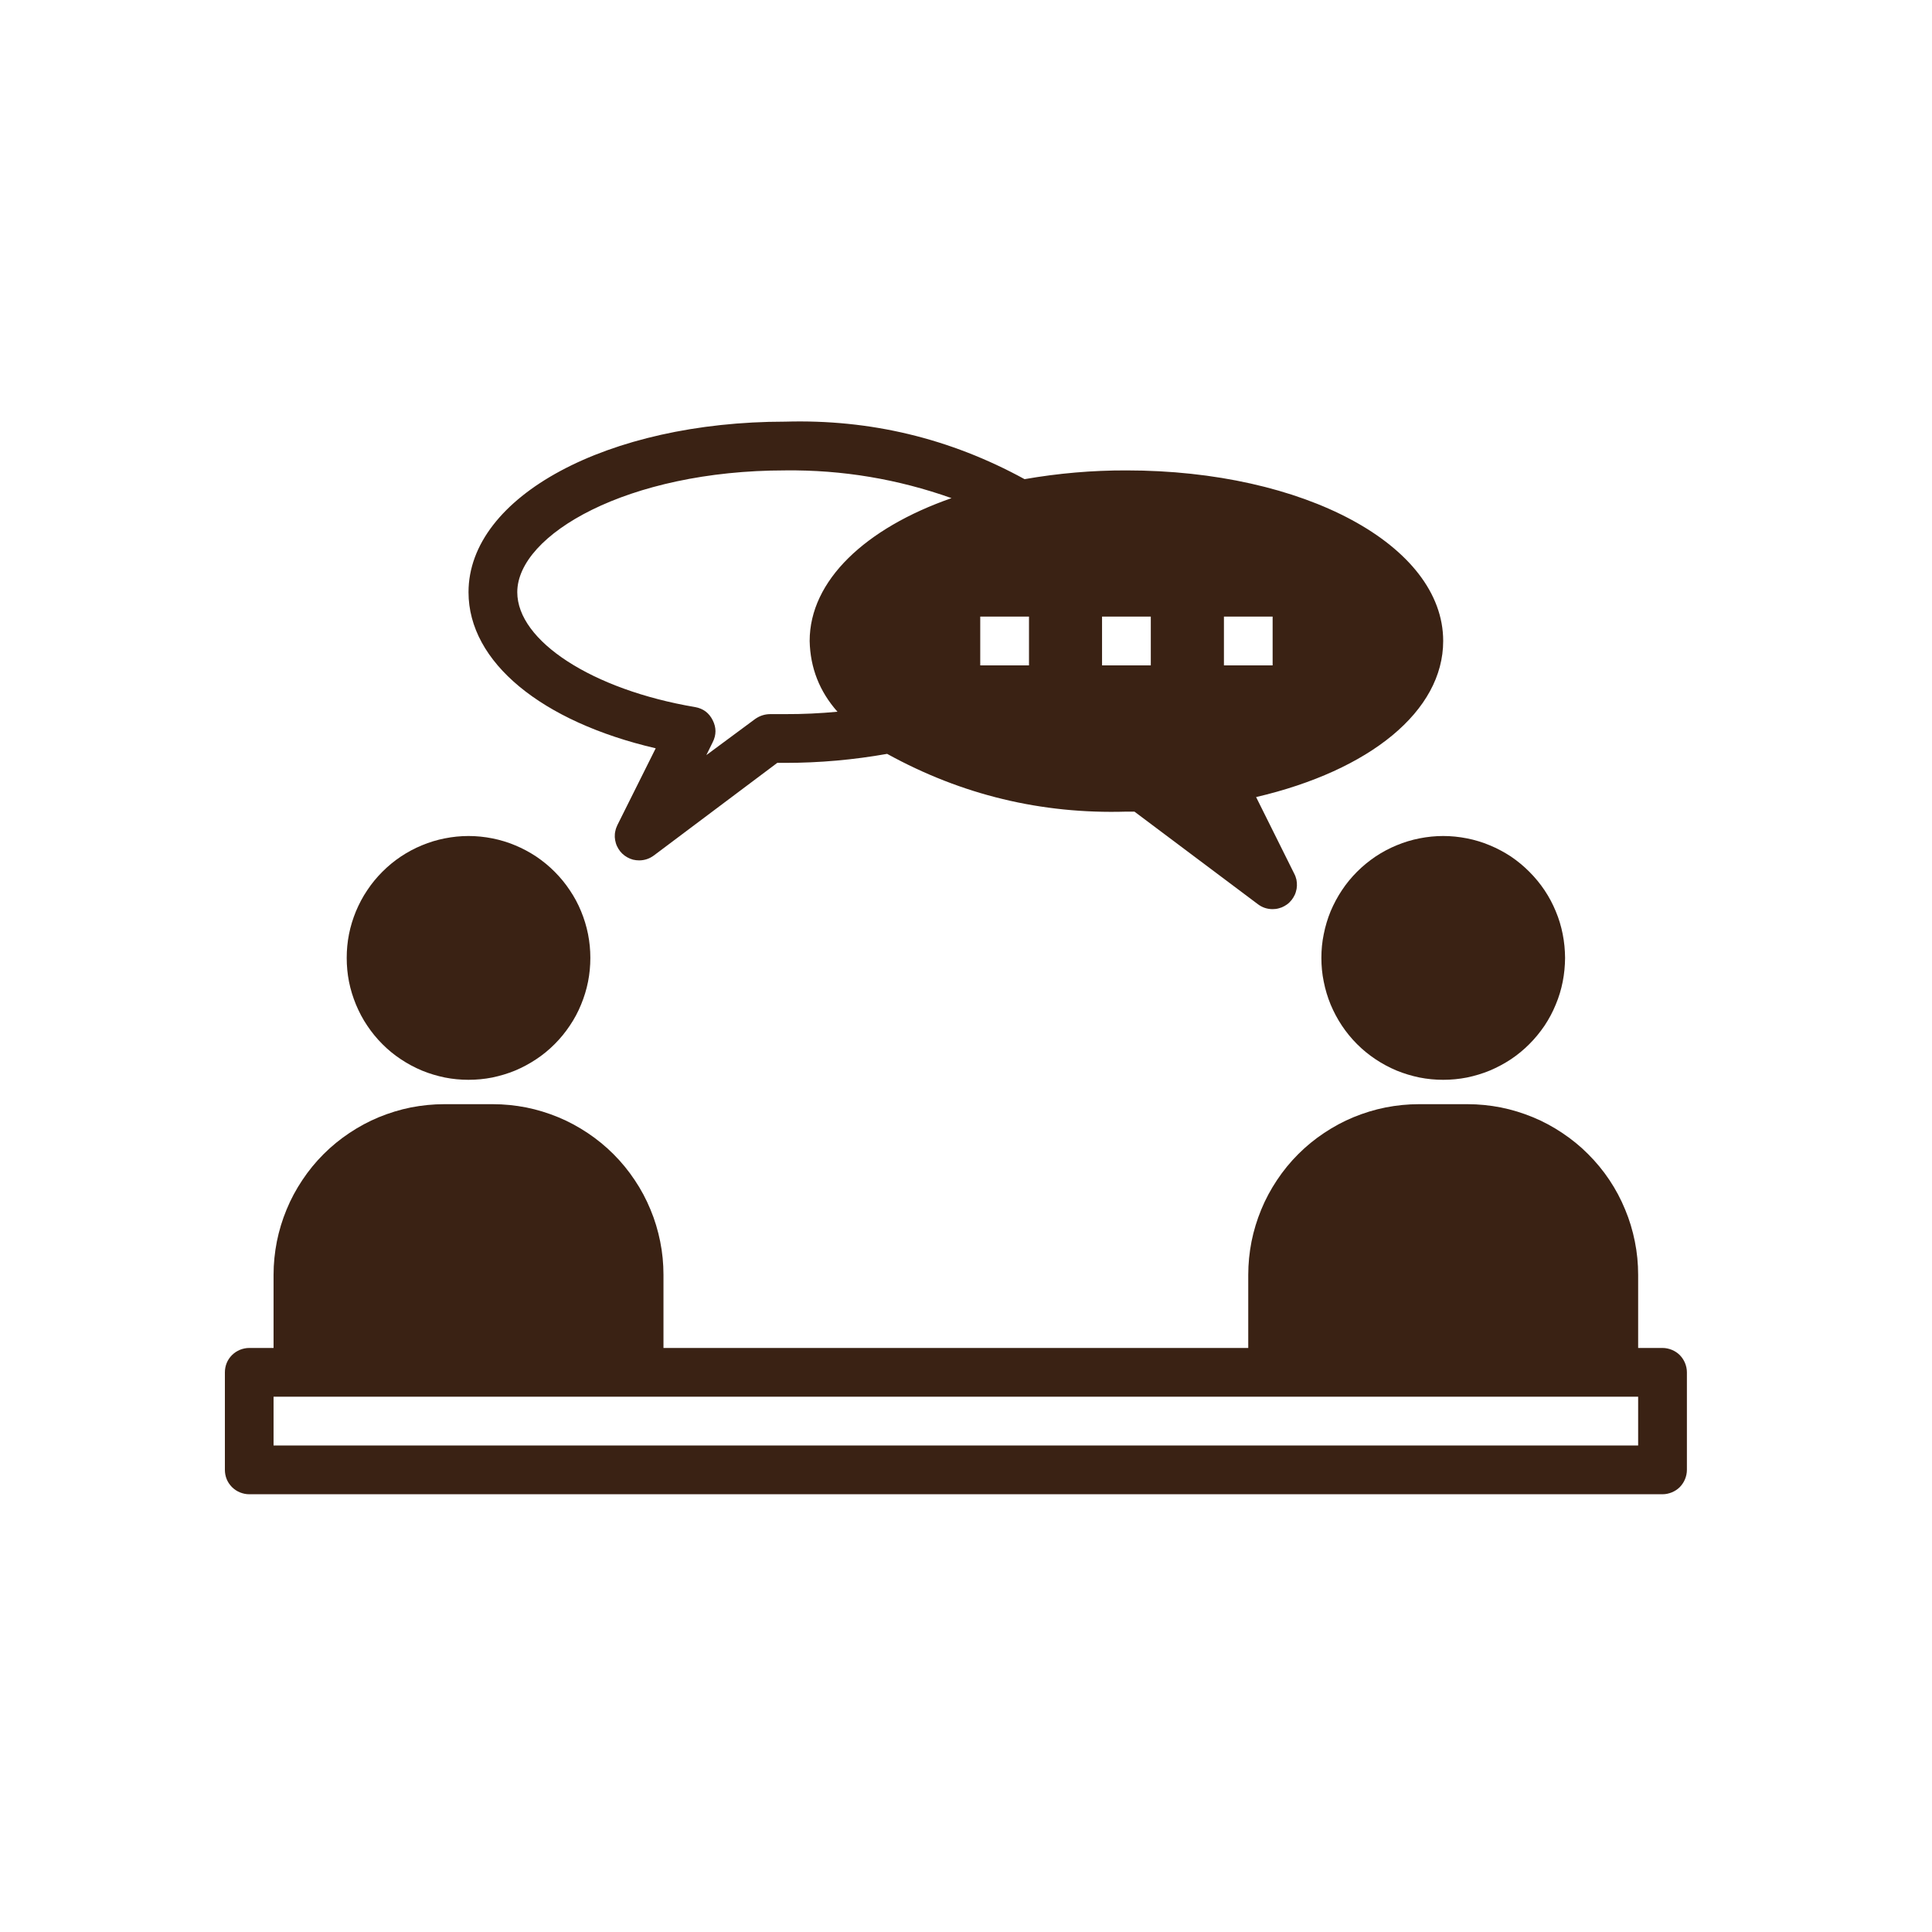
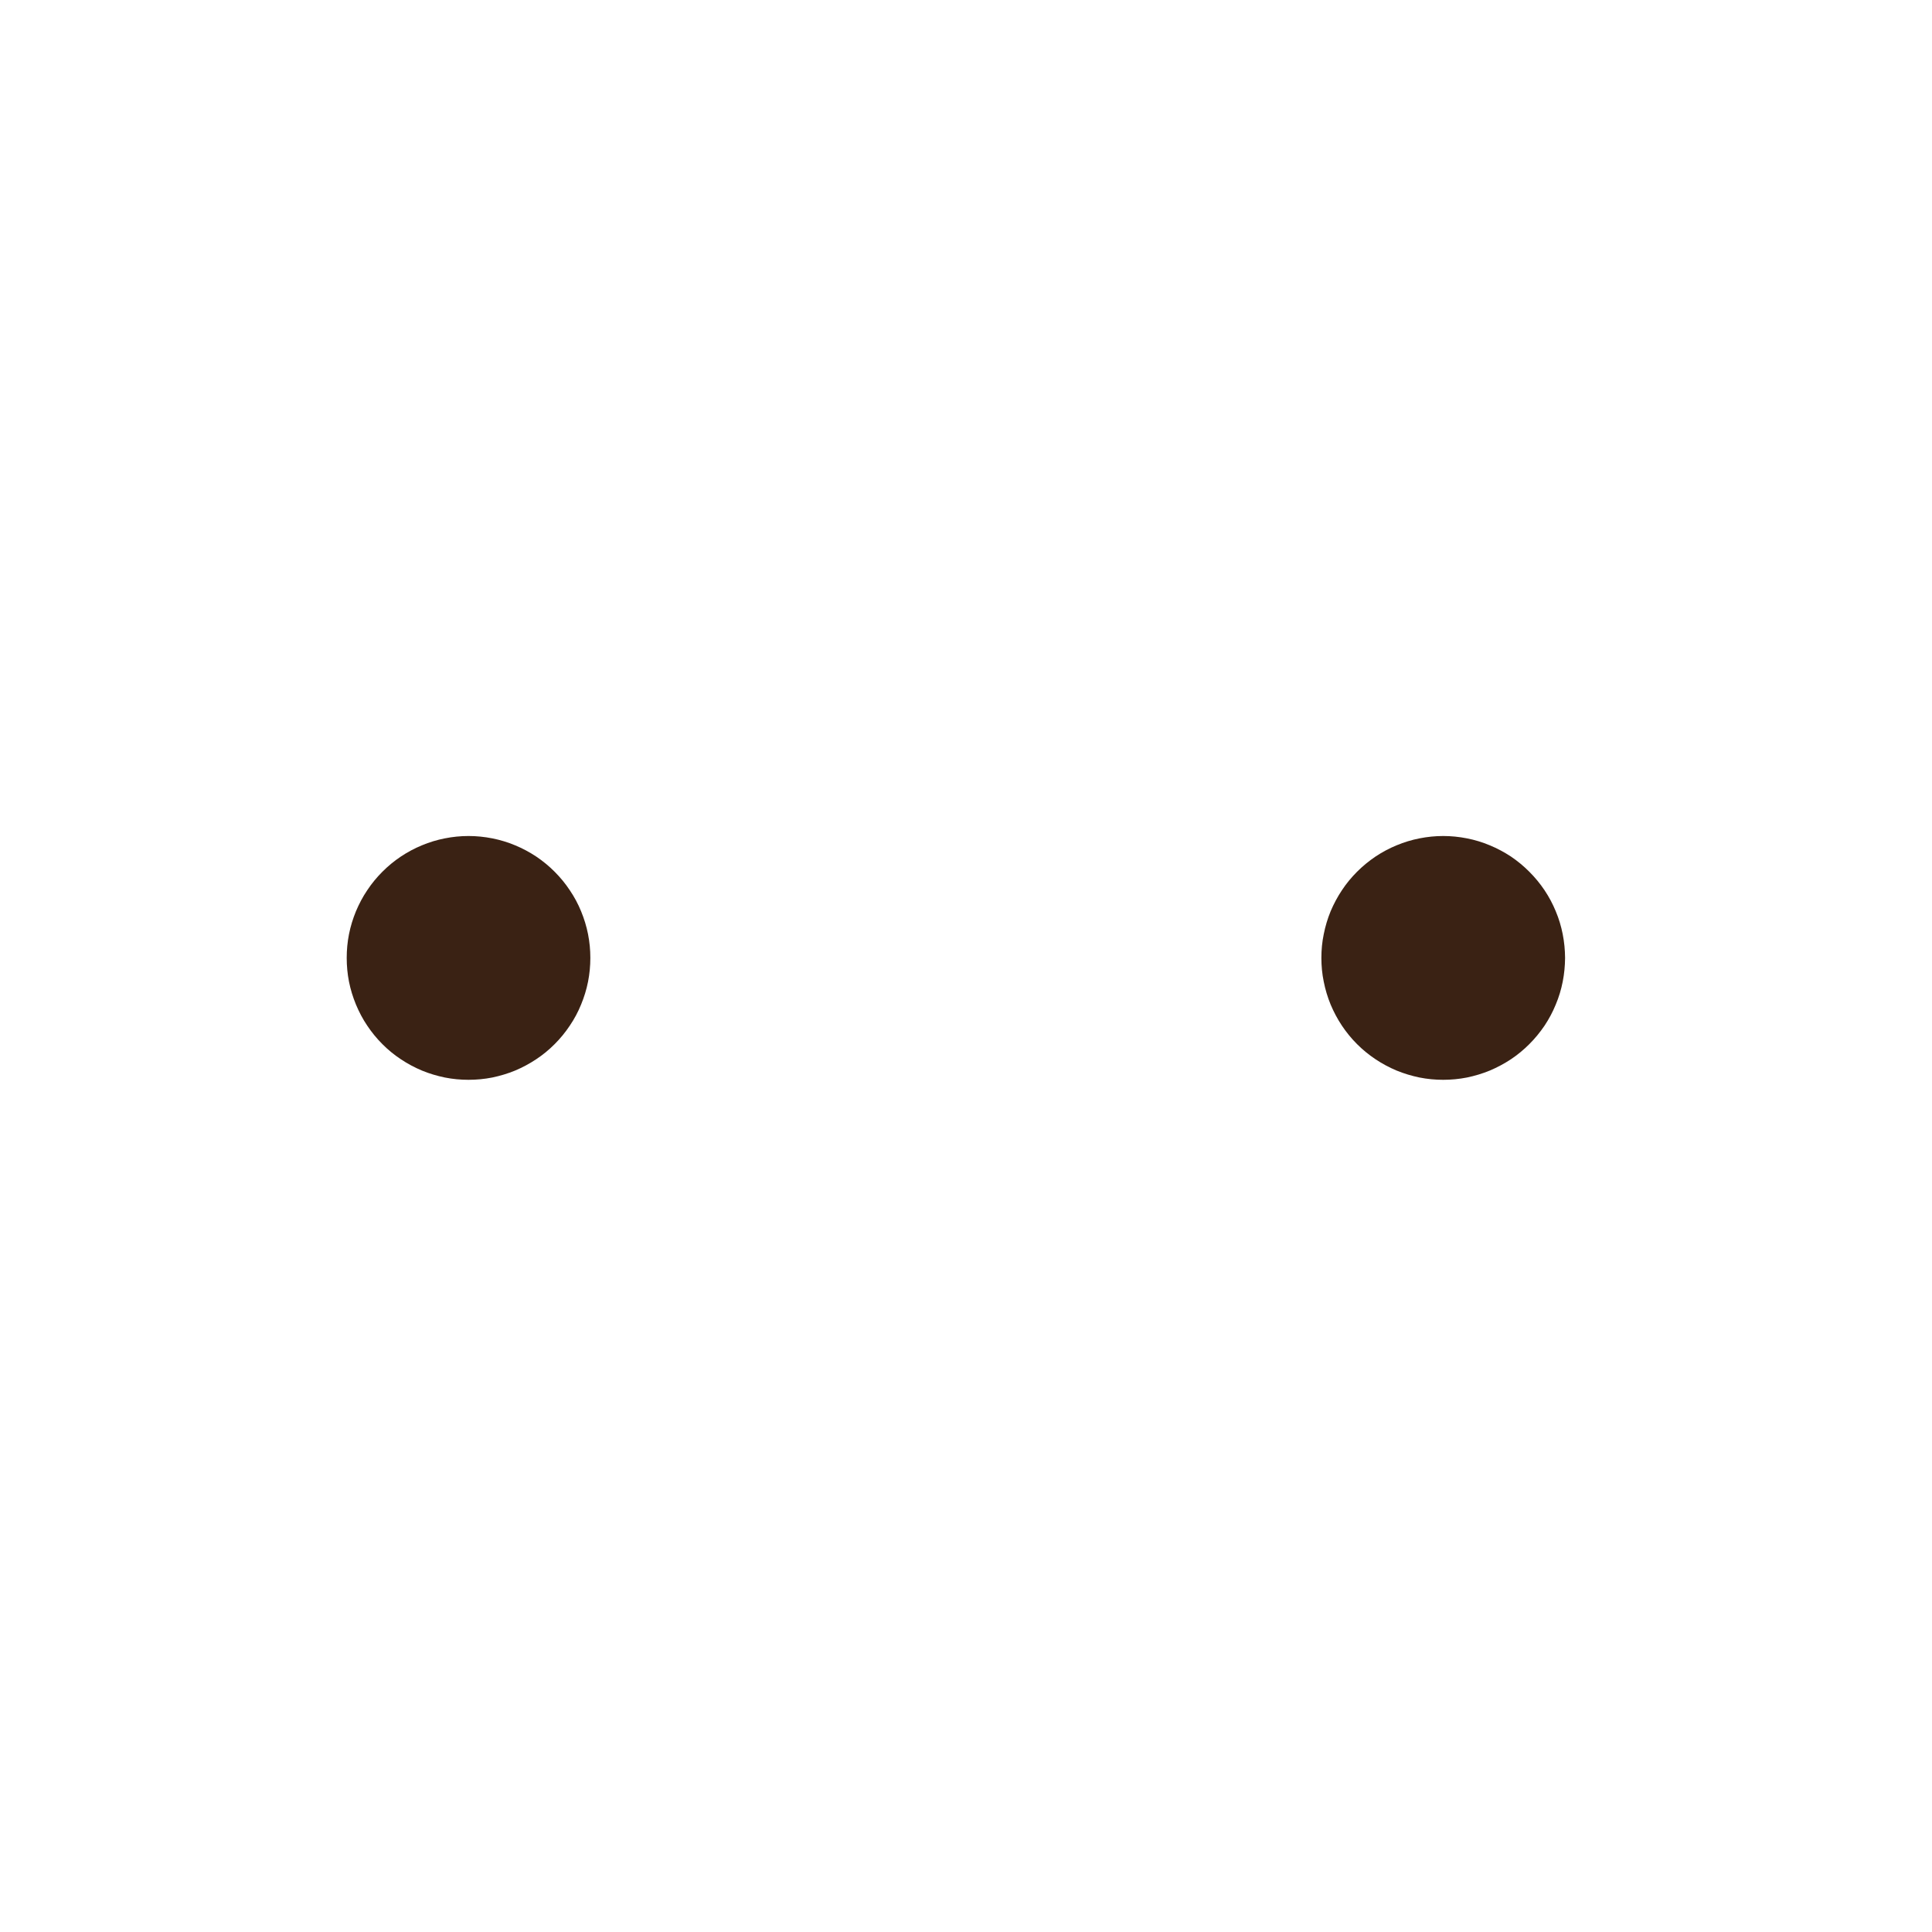
<svg xmlns="http://www.w3.org/2000/svg" width="123" zoomAndPan="magnify" viewBox="0 0 92.25 92.25" height="123" preserveAspectRatio="xMidYMid meet" version="1.0">
  <defs>
    <clipPath id="b8ce32c5d3">
      <path d="M 10.676 52 L 80.605 52 L 80.605 71.348 L 10.676 71.348 Z M 10.676 52 " clip-rule="nonzero" />
    </clipPath>
    <clipPath id="732fddf921">
      <path d="M 22 20.016 L 69 20.016 L 69 44 L 22 44 Z M 22 20.016 " clip-rule="nonzero" />
    </clipPath>
  </defs>
  <g clip-path="url(#b8ce32c5d3)">
-     <path fill="#3a2214" d="M 79.383 64.363 L 78.219 64.363 L 78.219 60.871 C 78.219 60.336 78.168 59.805 78.062 59.281 C 77.957 58.758 77.805 58.246 77.598 57.754 C 77.395 57.258 77.145 56.789 76.848 56.344 C 76.551 55.898 76.211 55.488 75.832 55.109 C 75.457 54.73 75.043 54.395 74.598 54.098 C 74.156 53.801 73.684 53.547 73.191 53.344 C 72.695 53.141 72.188 52.984 71.664 52.879 C 71.141 52.777 70.609 52.723 70.074 52.723 L 67.746 52.723 C 67.211 52.723 66.684 52.777 66.16 52.879 C 65.633 52.984 65.125 53.141 64.629 53.344 C 64.137 53.547 63.668 53.801 63.223 54.098 C 62.777 54.395 62.367 54.73 61.988 55.109 C 61.609 55.488 61.273 55.898 60.977 56.344 C 60.68 56.789 60.426 57.258 60.223 57.754 C 60.02 58.246 59.863 58.758 59.758 59.281 C 59.656 59.805 59.602 60.336 59.602 60.871 L 59.602 64.363 L 31.68 64.363 L 31.68 60.871 C 31.68 60.336 31.629 59.805 31.523 59.281 C 31.418 58.758 31.266 58.246 31.059 57.754 C 30.855 57.258 30.605 56.789 30.305 56.344 C 30.008 55.898 29.672 55.488 29.293 55.109 C 28.914 54.73 28.504 54.395 28.059 54.098 C 27.613 53.801 27.145 53.547 26.652 53.344 C 26.156 53.141 25.648 52.984 25.125 52.879 C 24.598 52.777 24.07 52.723 23.535 52.723 L 21.207 52.723 C 20.672 52.723 20.145 52.777 19.617 52.879 C 19.094 52.984 18.586 53.141 18.09 53.344 C 17.598 53.547 17.129 53.801 16.684 54.098 C 16.238 54.395 15.828 54.73 15.449 55.109 C 15.07 55.488 14.734 55.898 14.438 56.344 C 14.141 56.789 13.887 57.258 13.684 57.754 C 13.48 58.246 13.324 58.758 13.219 59.281 C 13.117 59.805 13.062 60.336 13.062 60.871 L 13.062 64.363 L 11.898 64.363 C 11.746 64.363 11.598 64.395 11.453 64.453 C 11.312 64.512 11.188 64.594 11.078 64.703 C 10.969 64.812 10.883 64.938 10.824 65.082 C 10.766 65.227 10.738 65.375 10.738 65.527 L 10.738 70.184 C 10.738 70.336 10.766 70.484 10.824 70.629 C 10.883 70.773 10.969 70.898 11.078 71.008 C 11.188 71.117 11.312 71.199 11.453 71.258 C 11.598 71.316 11.746 71.348 11.898 71.348 L 79.383 71.348 C 79.535 71.348 79.684 71.316 79.828 71.258 C 79.969 71.199 80.098 71.117 80.207 71.008 C 80.312 70.898 80.398 70.773 80.457 70.629 C 80.516 70.484 80.547 70.336 80.547 70.184 L 80.547 65.527 C 80.547 65.375 80.516 65.227 80.457 65.082 C 80.398 64.938 80.312 64.812 80.207 64.703 C 80.098 64.594 79.969 64.512 79.828 64.453 C 79.684 64.395 79.535 64.363 79.383 64.363 Z M 78.219 69.02 L 13.062 69.02 L 13.062 66.691 L 78.219 66.691 Z M 78.219 69.02 " fill-opacity="1" fill-rule="nonzero" />
-   </g>
+     </g>
  <path fill="#3a2214" d="M 28.188 45.738 C 28.188 46.121 28.152 46.5 28.078 46.875 C 28.004 47.25 27.891 47.613 27.746 47.965 C 27.602 48.32 27.422 48.656 27.207 48.973 C 26.996 49.289 26.754 49.586 26.484 49.855 C 26.215 50.125 25.922 50.367 25.602 50.578 C 25.285 50.789 24.949 50.969 24.598 51.117 C 24.246 51.262 23.879 51.371 23.508 51.449 C 23.133 51.523 22.754 51.559 22.371 51.559 C 21.988 51.559 21.609 51.523 21.238 51.449 C 20.863 51.371 20.496 51.262 20.145 51.117 C 19.793 50.969 19.457 50.789 19.141 50.578 C 18.82 50.367 18.527 50.125 18.258 49.855 C 17.988 49.586 17.746 49.289 17.535 48.973 C 17.32 48.656 17.145 48.32 16.996 47.965 C 16.852 47.613 16.738 47.25 16.664 46.875 C 16.59 46.5 16.555 46.121 16.555 45.738 C 16.555 45.355 16.59 44.98 16.664 44.605 C 16.738 44.23 16.852 43.863 16.996 43.512 C 17.145 43.16 17.32 42.824 17.535 42.508 C 17.746 42.188 17.988 41.895 18.258 41.625 C 18.527 41.355 18.82 41.113 19.141 40.898 C 19.457 40.688 19.793 40.508 20.145 40.363 C 20.496 40.215 20.863 40.105 21.238 40.031 C 21.609 39.957 21.988 39.918 22.371 39.918 C 22.754 39.918 23.133 39.957 23.508 40.031 C 23.879 40.105 24.246 40.215 24.598 40.363 C 24.949 40.508 25.285 40.688 25.602 40.898 C 25.922 41.113 26.215 41.355 26.484 41.625 C 26.754 41.895 26.996 42.188 27.207 42.508 C 27.422 42.824 27.602 43.16 27.746 43.512 C 27.891 43.863 28.004 44.23 28.078 44.605 C 28.152 44.98 28.188 45.355 28.188 45.738 Z M 28.188 45.738 " fill-opacity="1" fill-rule="nonzero" />
  <path fill="#3a2214" d="M 74.73 45.738 C 74.727 46.121 74.691 46.5 74.617 46.875 C 74.543 47.25 74.434 47.613 74.285 47.965 C 74.141 48.32 73.961 48.656 73.75 48.973 C 73.535 49.289 73.293 49.586 73.023 49.855 C 72.754 50.125 72.461 50.367 72.145 50.578 C 71.824 50.789 71.488 50.969 71.137 51.117 C 70.785 51.262 70.422 51.371 70.047 51.449 C 69.672 51.523 69.293 51.559 68.91 51.559 C 68.527 51.559 68.152 51.523 67.777 51.449 C 67.402 51.371 67.039 51.262 66.684 51.117 C 66.332 50.969 65.996 50.789 65.68 50.578 C 65.363 50.367 65.066 50.125 64.797 49.855 C 64.527 49.586 64.285 49.289 64.074 48.973 C 63.863 48.656 63.684 48.32 63.535 47.965 C 63.391 47.613 63.281 47.25 63.207 46.875 C 63.129 46.5 63.094 46.121 63.094 45.738 C 63.094 45.355 63.129 44.98 63.207 44.605 C 63.281 44.23 63.391 43.863 63.535 43.512 C 63.684 43.16 63.863 42.824 64.074 42.508 C 64.285 42.188 64.527 41.895 64.797 41.625 C 65.066 41.355 65.363 41.113 65.68 40.898 C 65.996 40.688 66.332 40.508 66.684 40.363 C 67.039 40.215 67.402 40.105 67.777 40.031 C 68.152 39.957 68.527 39.918 68.91 39.918 C 69.293 39.918 69.672 39.957 70.047 40.031 C 70.422 40.105 70.785 40.215 71.137 40.363 C 71.488 40.508 71.824 40.688 72.145 40.898 C 72.461 41.113 72.754 41.355 73.023 41.625 C 73.293 41.895 73.535 42.188 73.75 42.508 C 73.961 42.824 74.141 43.16 74.285 43.512 C 74.434 43.863 74.543 44.23 74.617 44.605 C 74.691 44.98 74.727 45.355 74.73 45.738 Z M 74.73 45.738 " fill-opacity="1" fill-rule="nonzero" />
  <g clip-path="url(#732fddf921)">
-     <path fill="#3a2214" d="M 53.785 22.461 C 52.152 22.457 50.531 22.598 48.922 22.879 C 45.363 20.93 41.555 20.016 37.496 20.133 C 29.016 20.133 22.371 23.703 22.371 28.277 C 22.371 31.621 25.863 34.461 31.309 35.73 L 29.48 39.395 C 29.438 39.484 29.402 39.578 29.383 39.676 C 29.359 39.77 29.352 39.867 29.355 39.969 C 29.359 40.066 29.379 40.164 29.406 40.258 C 29.434 40.355 29.477 40.445 29.527 40.527 C 29.578 40.613 29.641 40.691 29.711 40.758 C 29.785 40.828 29.863 40.887 29.949 40.934 C 30.035 40.984 30.129 41.02 30.223 41.047 C 30.32 41.07 30.418 41.082 30.516 41.082 C 30.773 41.082 31.008 41.004 31.215 40.852 L 37.113 36.426 L 37.496 36.426 C 39.129 36.426 40.75 36.281 42.359 35.996 C 45.918 37.957 49.727 38.875 53.785 38.754 L 54.168 38.754 L 60.07 43.18 C 60.273 43.332 60.508 43.41 60.766 43.41 C 60.867 43.41 60.965 43.398 61.059 43.371 C 61.156 43.348 61.246 43.312 61.332 43.262 C 61.418 43.215 61.5 43.156 61.57 43.086 C 61.641 43.016 61.703 42.941 61.754 42.855 C 61.805 42.773 61.848 42.684 61.875 42.586 C 61.906 42.492 61.922 42.395 61.926 42.297 C 61.93 42.195 61.922 42.098 61.902 42 C 61.879 41.906 61.848 41.812 61.801 41.723 L 59.977 38.059 C 65.422 36.789 68.91 33.949 68.91 30.605 C 68.91 26.031 62.266 22.461 53.785 22.461 Z M 38.66 30.605 C 38.688 31.895 39.133 33.02 39.988 33.984 C 39.16 34.062 38.328 34.102 37.496 34.098 L 36.809 34.098 C 36.531 34.094 36.281 34.172 36.055 34.332 L 33.727 36.055 L 34.031 35.438 C 34.207 35.09 34.207 34.738 34.031 34.391 C 33.855 34.039 33.578 33.832 33.191 33.762 C 28.281 32.934 24.699 30.605 24.699 28.277 C 24.699 25.531 29.957 22.461 37.496 22.461 C 40.219 22.43 42.867 22.875 45.434 23.785 C 41.324 25.219 38.66 27.719 38.66 30.605 Z M 49.133 31.77 L 46.805 31.77 L 46.805 29.441 L 49.133 29.441 Z M 54.949 31.77 L 52.621 31.77 L 52.621 29.441 L 54.949 29.441 Z M 60.766 31.77 L 58.441 31.77 L 58.441 29.441 L 60.766 29.441 Z M 60.766 31.77 " fill-opacity="1" fill-rule="nonzero" />
-   </g>
+     </g>
</svg>